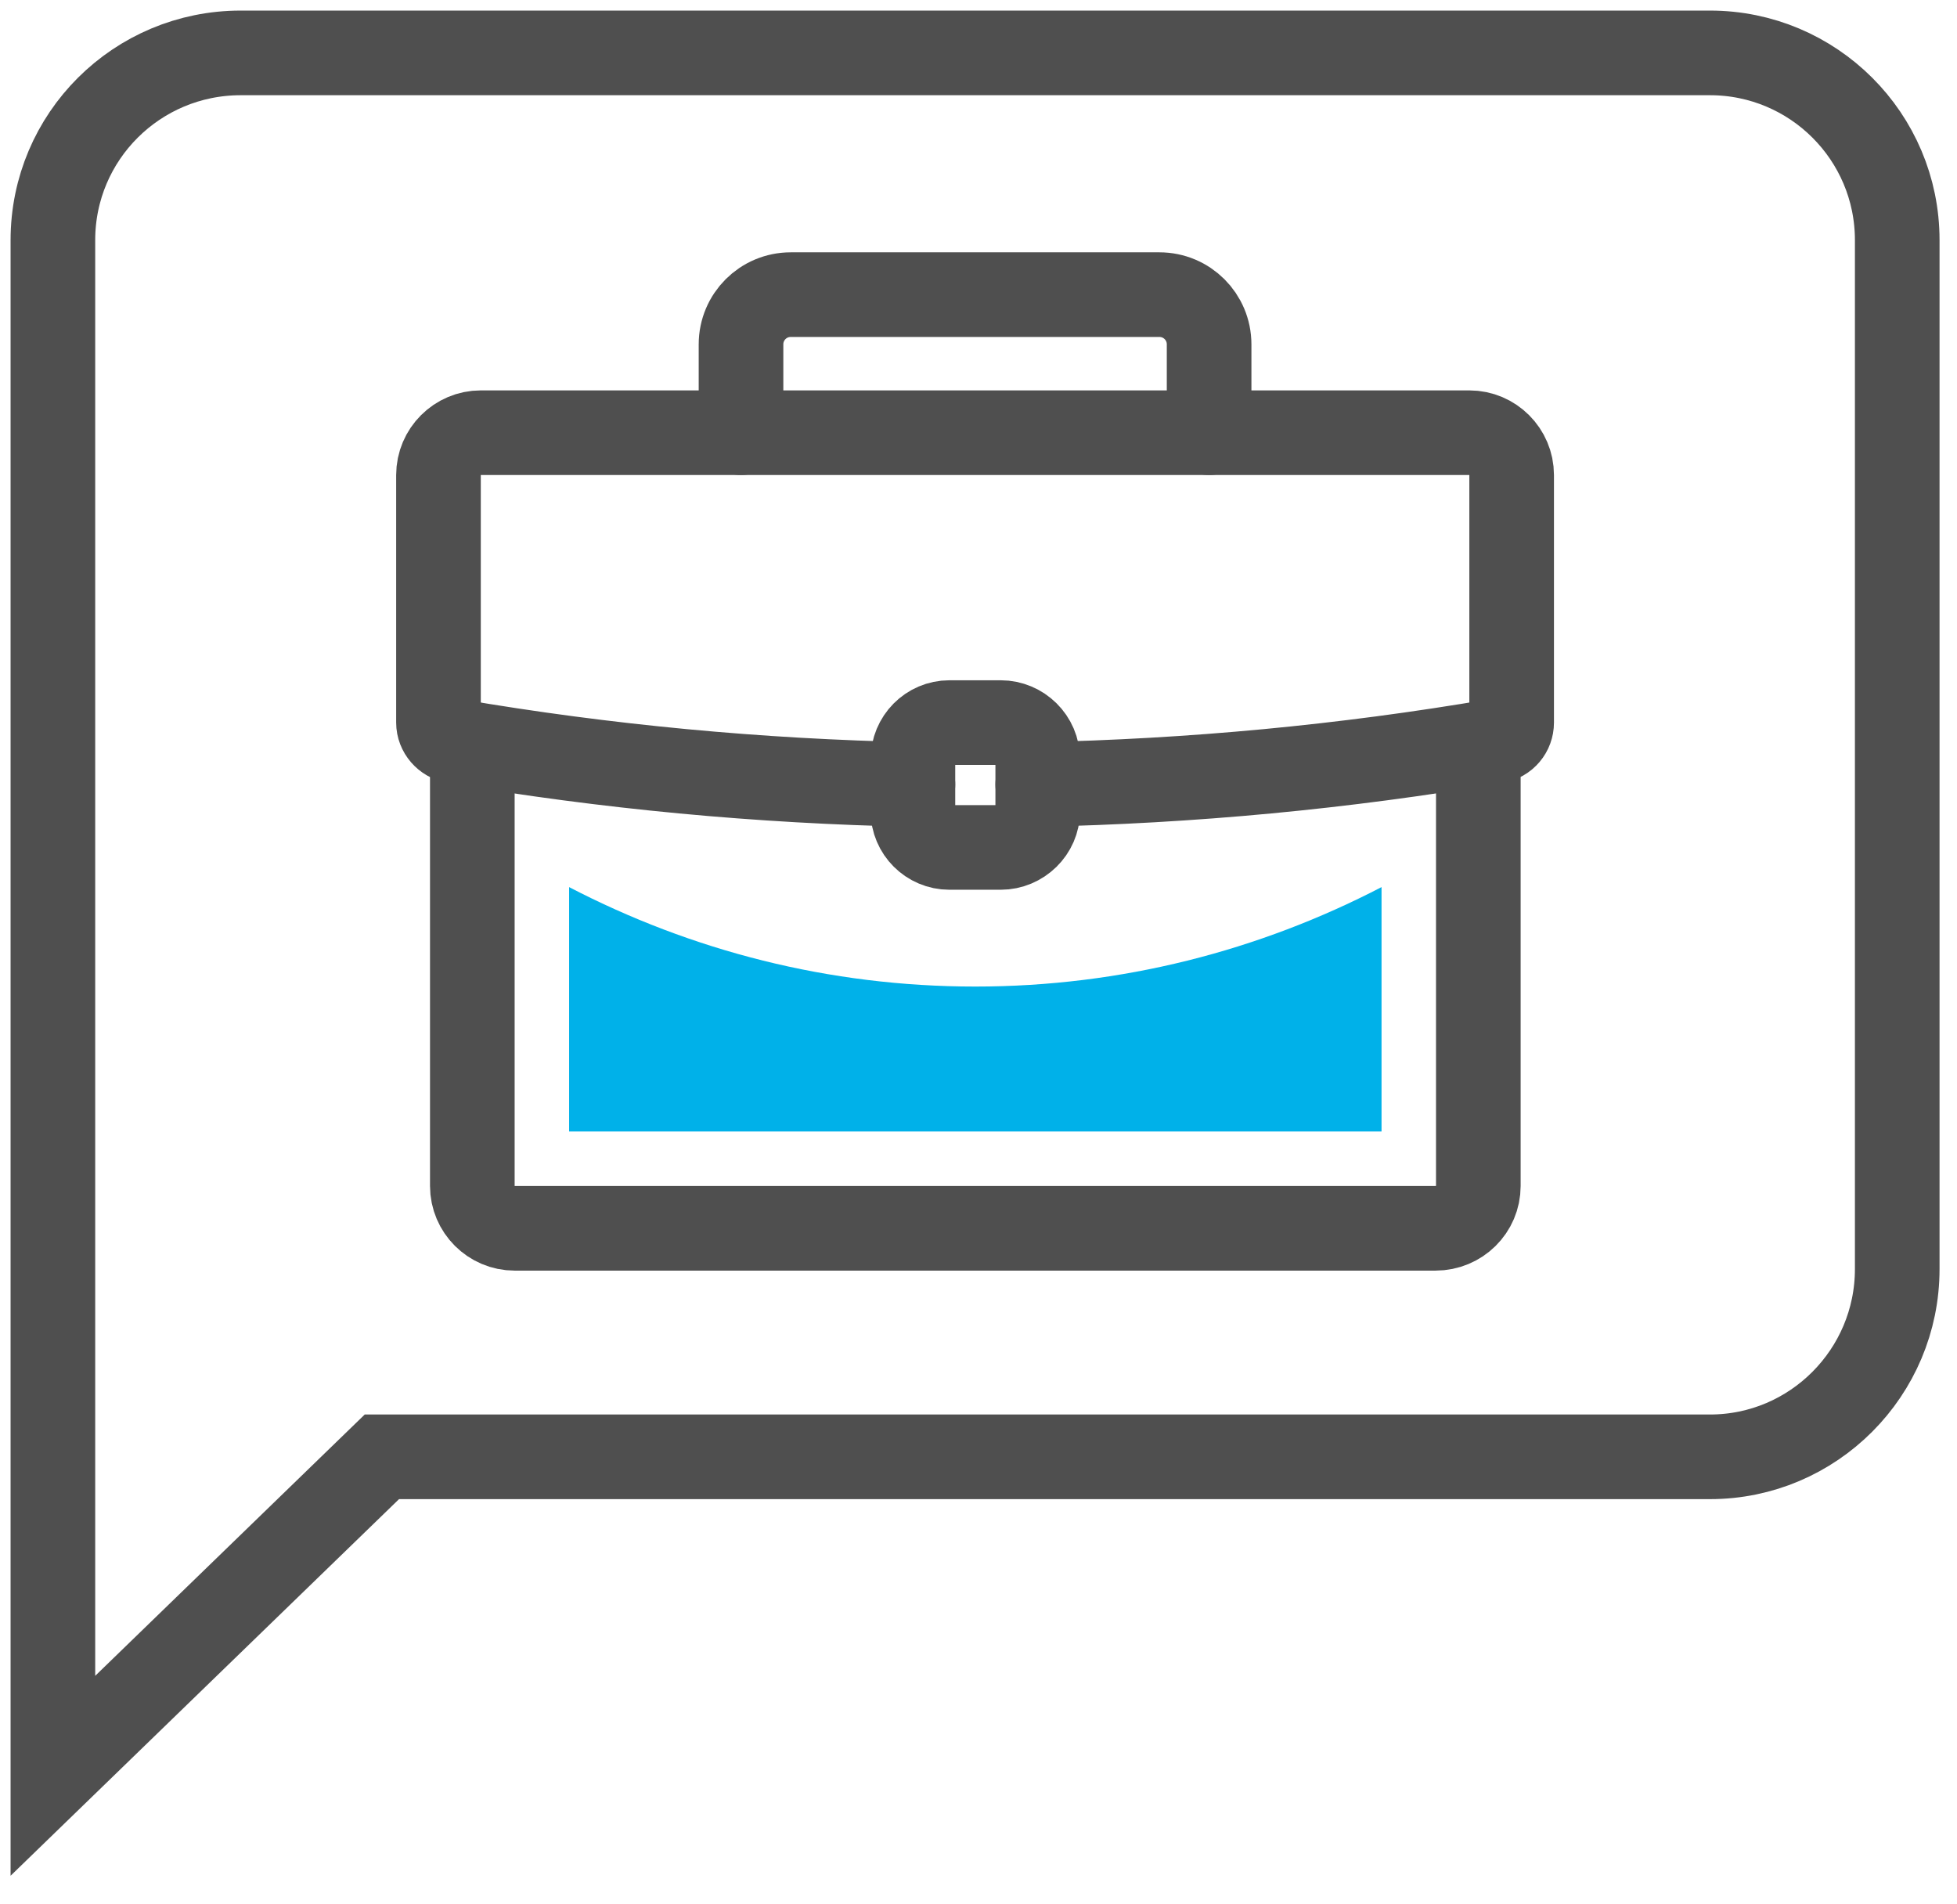
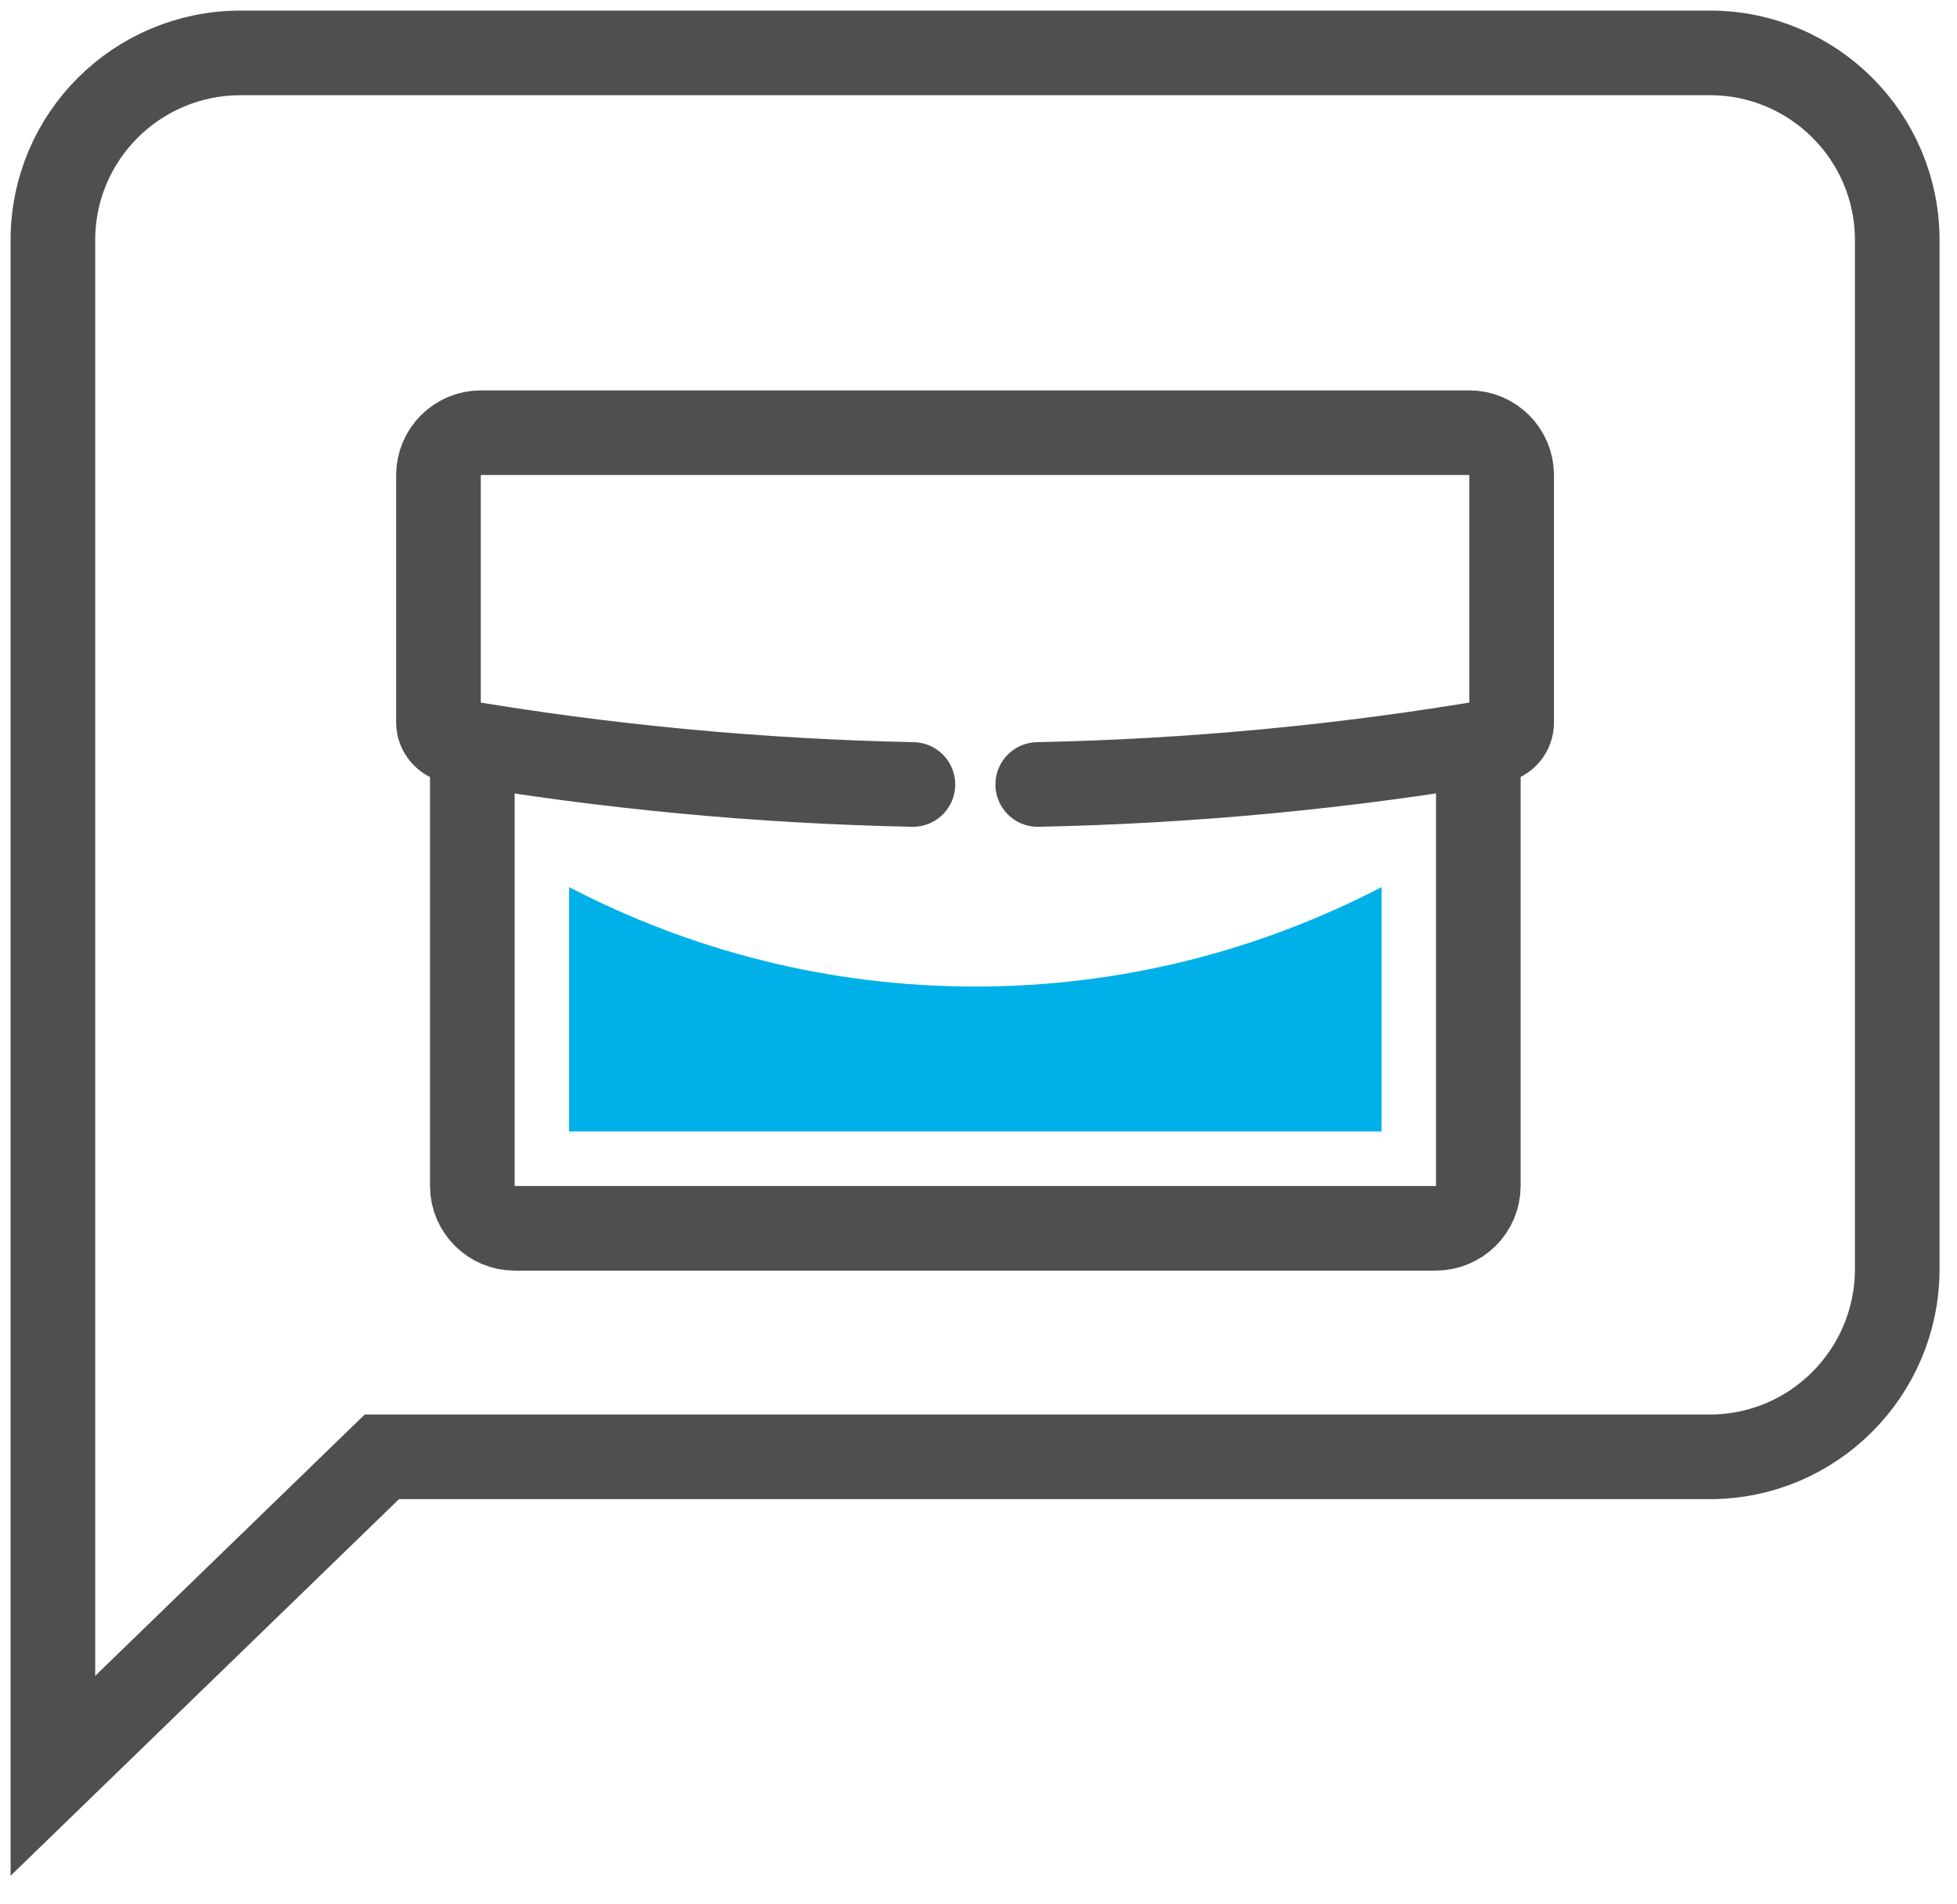
<svg xmlns="http://www.w3.org/2000/svg" width="37" height="36" viewBox="0 0 37 36" fill="none">
  <path fill-rule="evenodd" clip-rule="evenodd" d="M7.22 27.54L1 33.57V4.54C1 2.58 2.59 1 4.55 1H32.33C34.28 1 35.87 2.58 35.87 4.54V23.99C35.87 25.95 34.28 27.54 32.33 27.54H7.22Z" stroke="#4F4F4F" stroke-width="1.6" stroke-miterlimit="10" stroke-linecap="round" />
  <path d="M27.95 14.07V22.42C27.95 22.86 27.59 23.22 27.14 23.22H9.73C9.29 23.22 8.93 22.86 8.93 22.42V14.07" stroke="#4F4F4F" stroke-width="1.6" stroke-miterlimit="10" stroke-linecap="round" stroke-linejoin="round" />
  <path d="M17.26 14.83C14.36 14.77 11.46 14.499 8.59 14.009C8.42 13.979 8.29 13.83 8.29 13.66C8.29 12.1 8.29 10.54 8.29 8.98C8.29 8.54 8.65 8.18 9.09 8.18H27.78C28.22 8.18 28.58 8.54 28.58 8.98V13.66C28.58 13.83 28.46 13.979 28.28 14.009C25.41 14.499 22.52 14.77 19.62 14.83" stroke="#4F4F4F" stroke-width="1.6" stroke-miterlimit="10" stroke-linecap="round" stroke-linejoin="round" />
-   <path fill-rule="evenodd" clip-rule="evenodd" d="M18.92 13.66H17.95C17.57 13.66 17.26 13.97 17.26 14.36V15.33C17.26 15.71 17.57 16.02 17.95 16.02H18.92C19.3 16.02 19.62 15.71 19.62 15.33V14.36C19.62 13.97 19.3 13.66 18.92 13.66Z" stroke="#4F4F4F" stroke-width="1.6" stroke-miterlimit="10" stroke-linecap="round" stroke-linejoin="round" />
-   <path d="M22.86 8.18V6.51C22.86 5.99 22.44 5.57 21.92 5.57H14.95C14.43 5.57 14.01 5.99 14.01 6.51V8.18" stroke="#4F4F4F" stroke-width="1.6" stroke-miterlimit="10" stroke-linecap="round" stroke-linejoin="round" />
  <path fill-rule="evenodd" clip-rule="evenodd" d="M26.12 21.39V16.77C23.81 17.97 21.2 18.65 18.44 18.65C15.67 18.65 13.07 17.97 10.76 16.77V21.39H26.12Z" fill="#00B1E9" />
</svg>